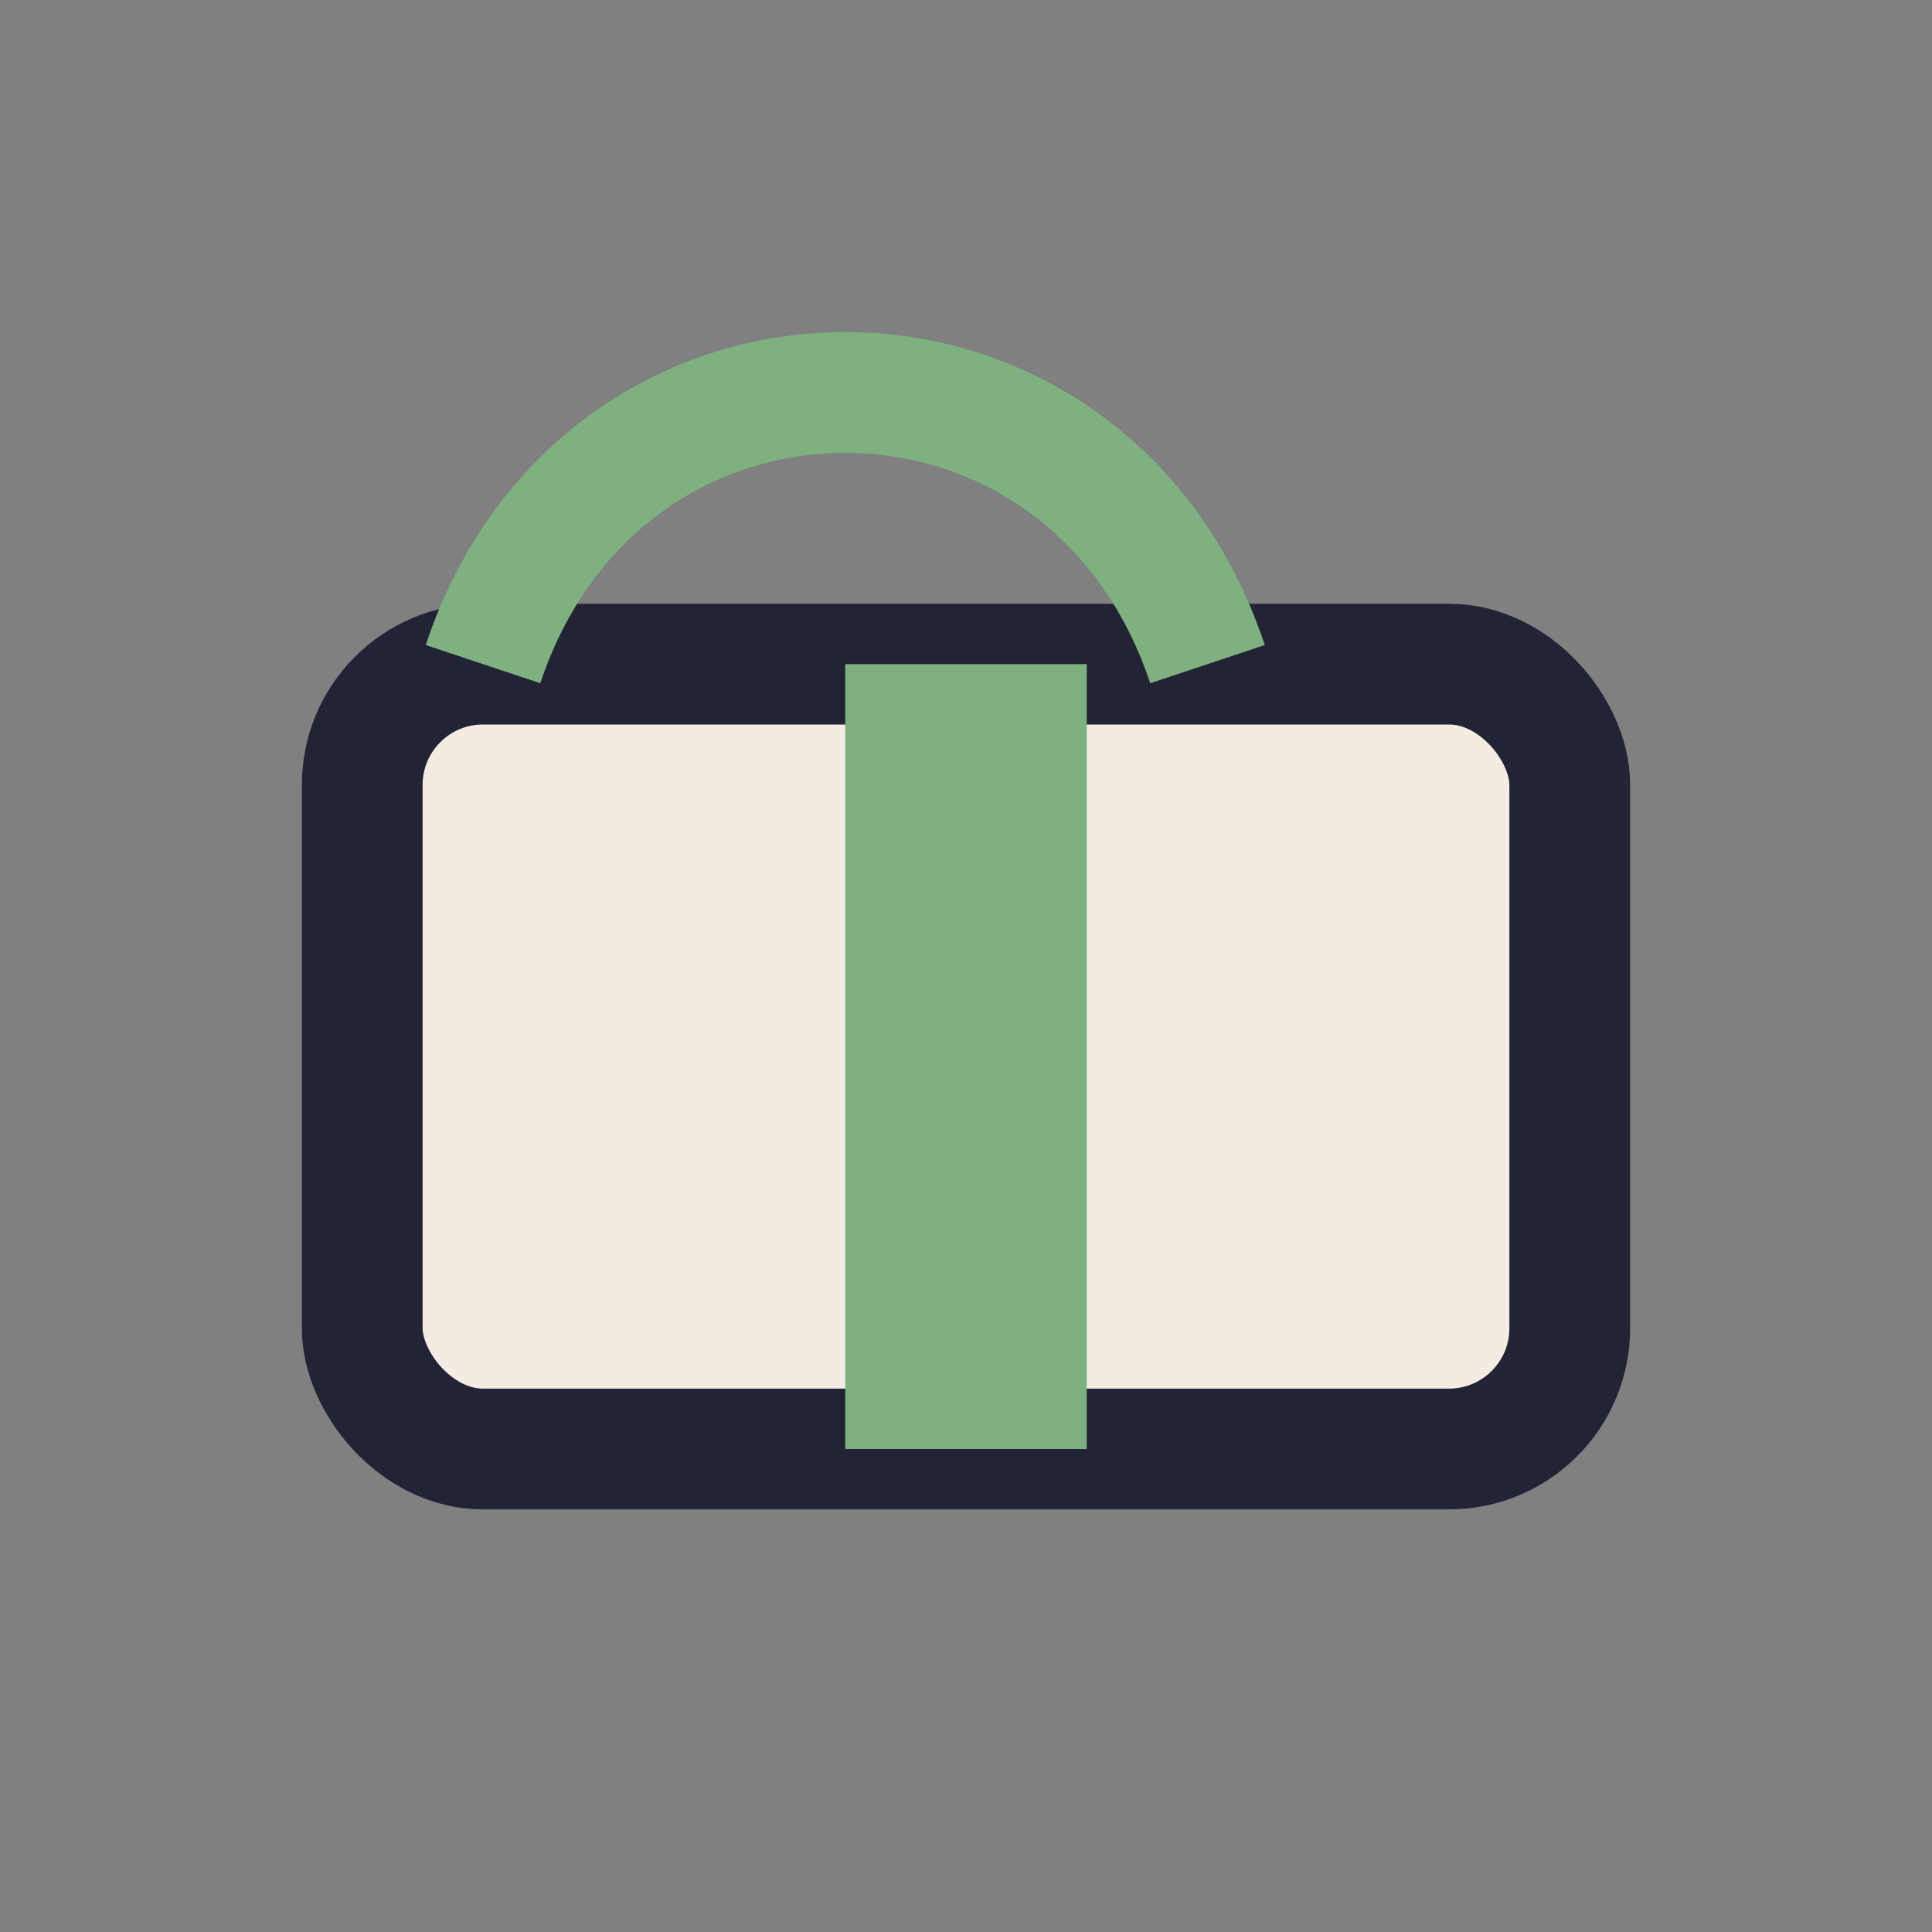
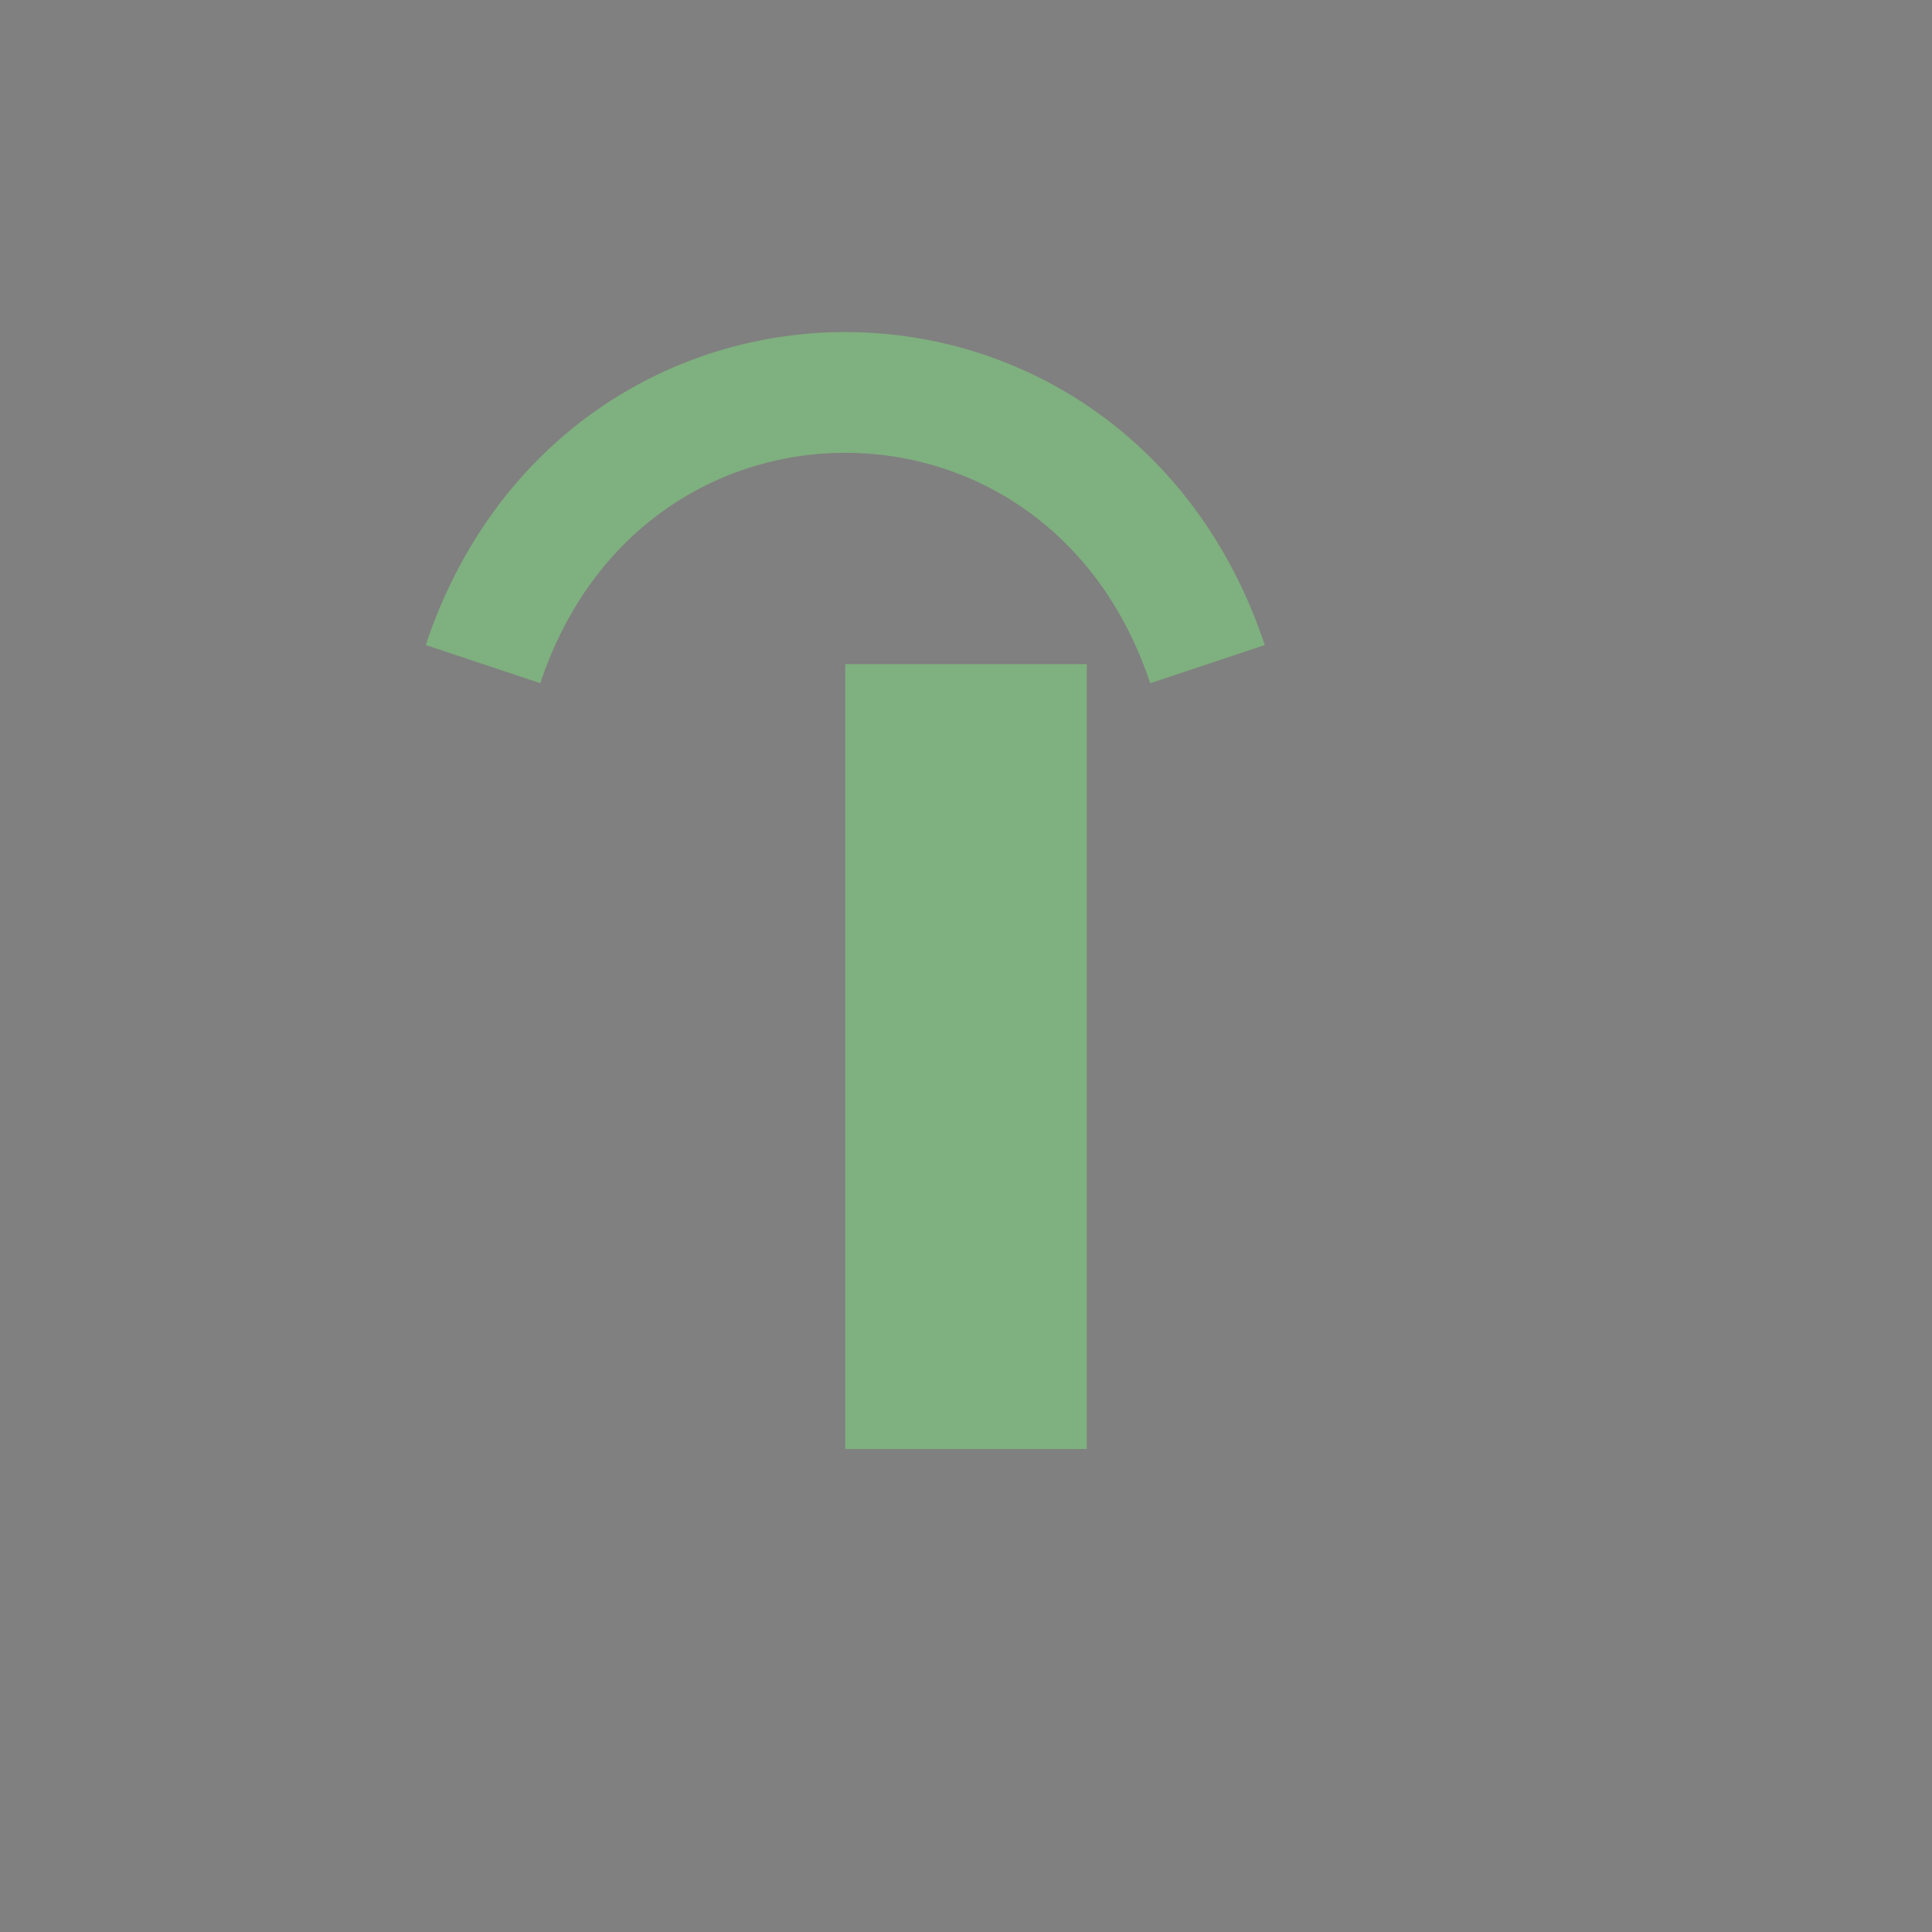
<svg xmlns="http://www.w3.org/2000/svg" width="32" height="32" viewBox="0 0 32 32">
  <rect x="0" y="0" width="32" height="32" fill="#808080" stroke="none" />
-   <rect x="6" y="11" width="20" height="13" rx="2" fill="#F4ECE2" stroke="#222435" stroke-width="2" />
  <rect x="14" y="11" width="4" height="13" fill="#7FB07F" />
  <path d="M8 11c2-6 10-6 12 0" stroke="#7FB07F" stroke-width="2" fill="none" />
</svg>